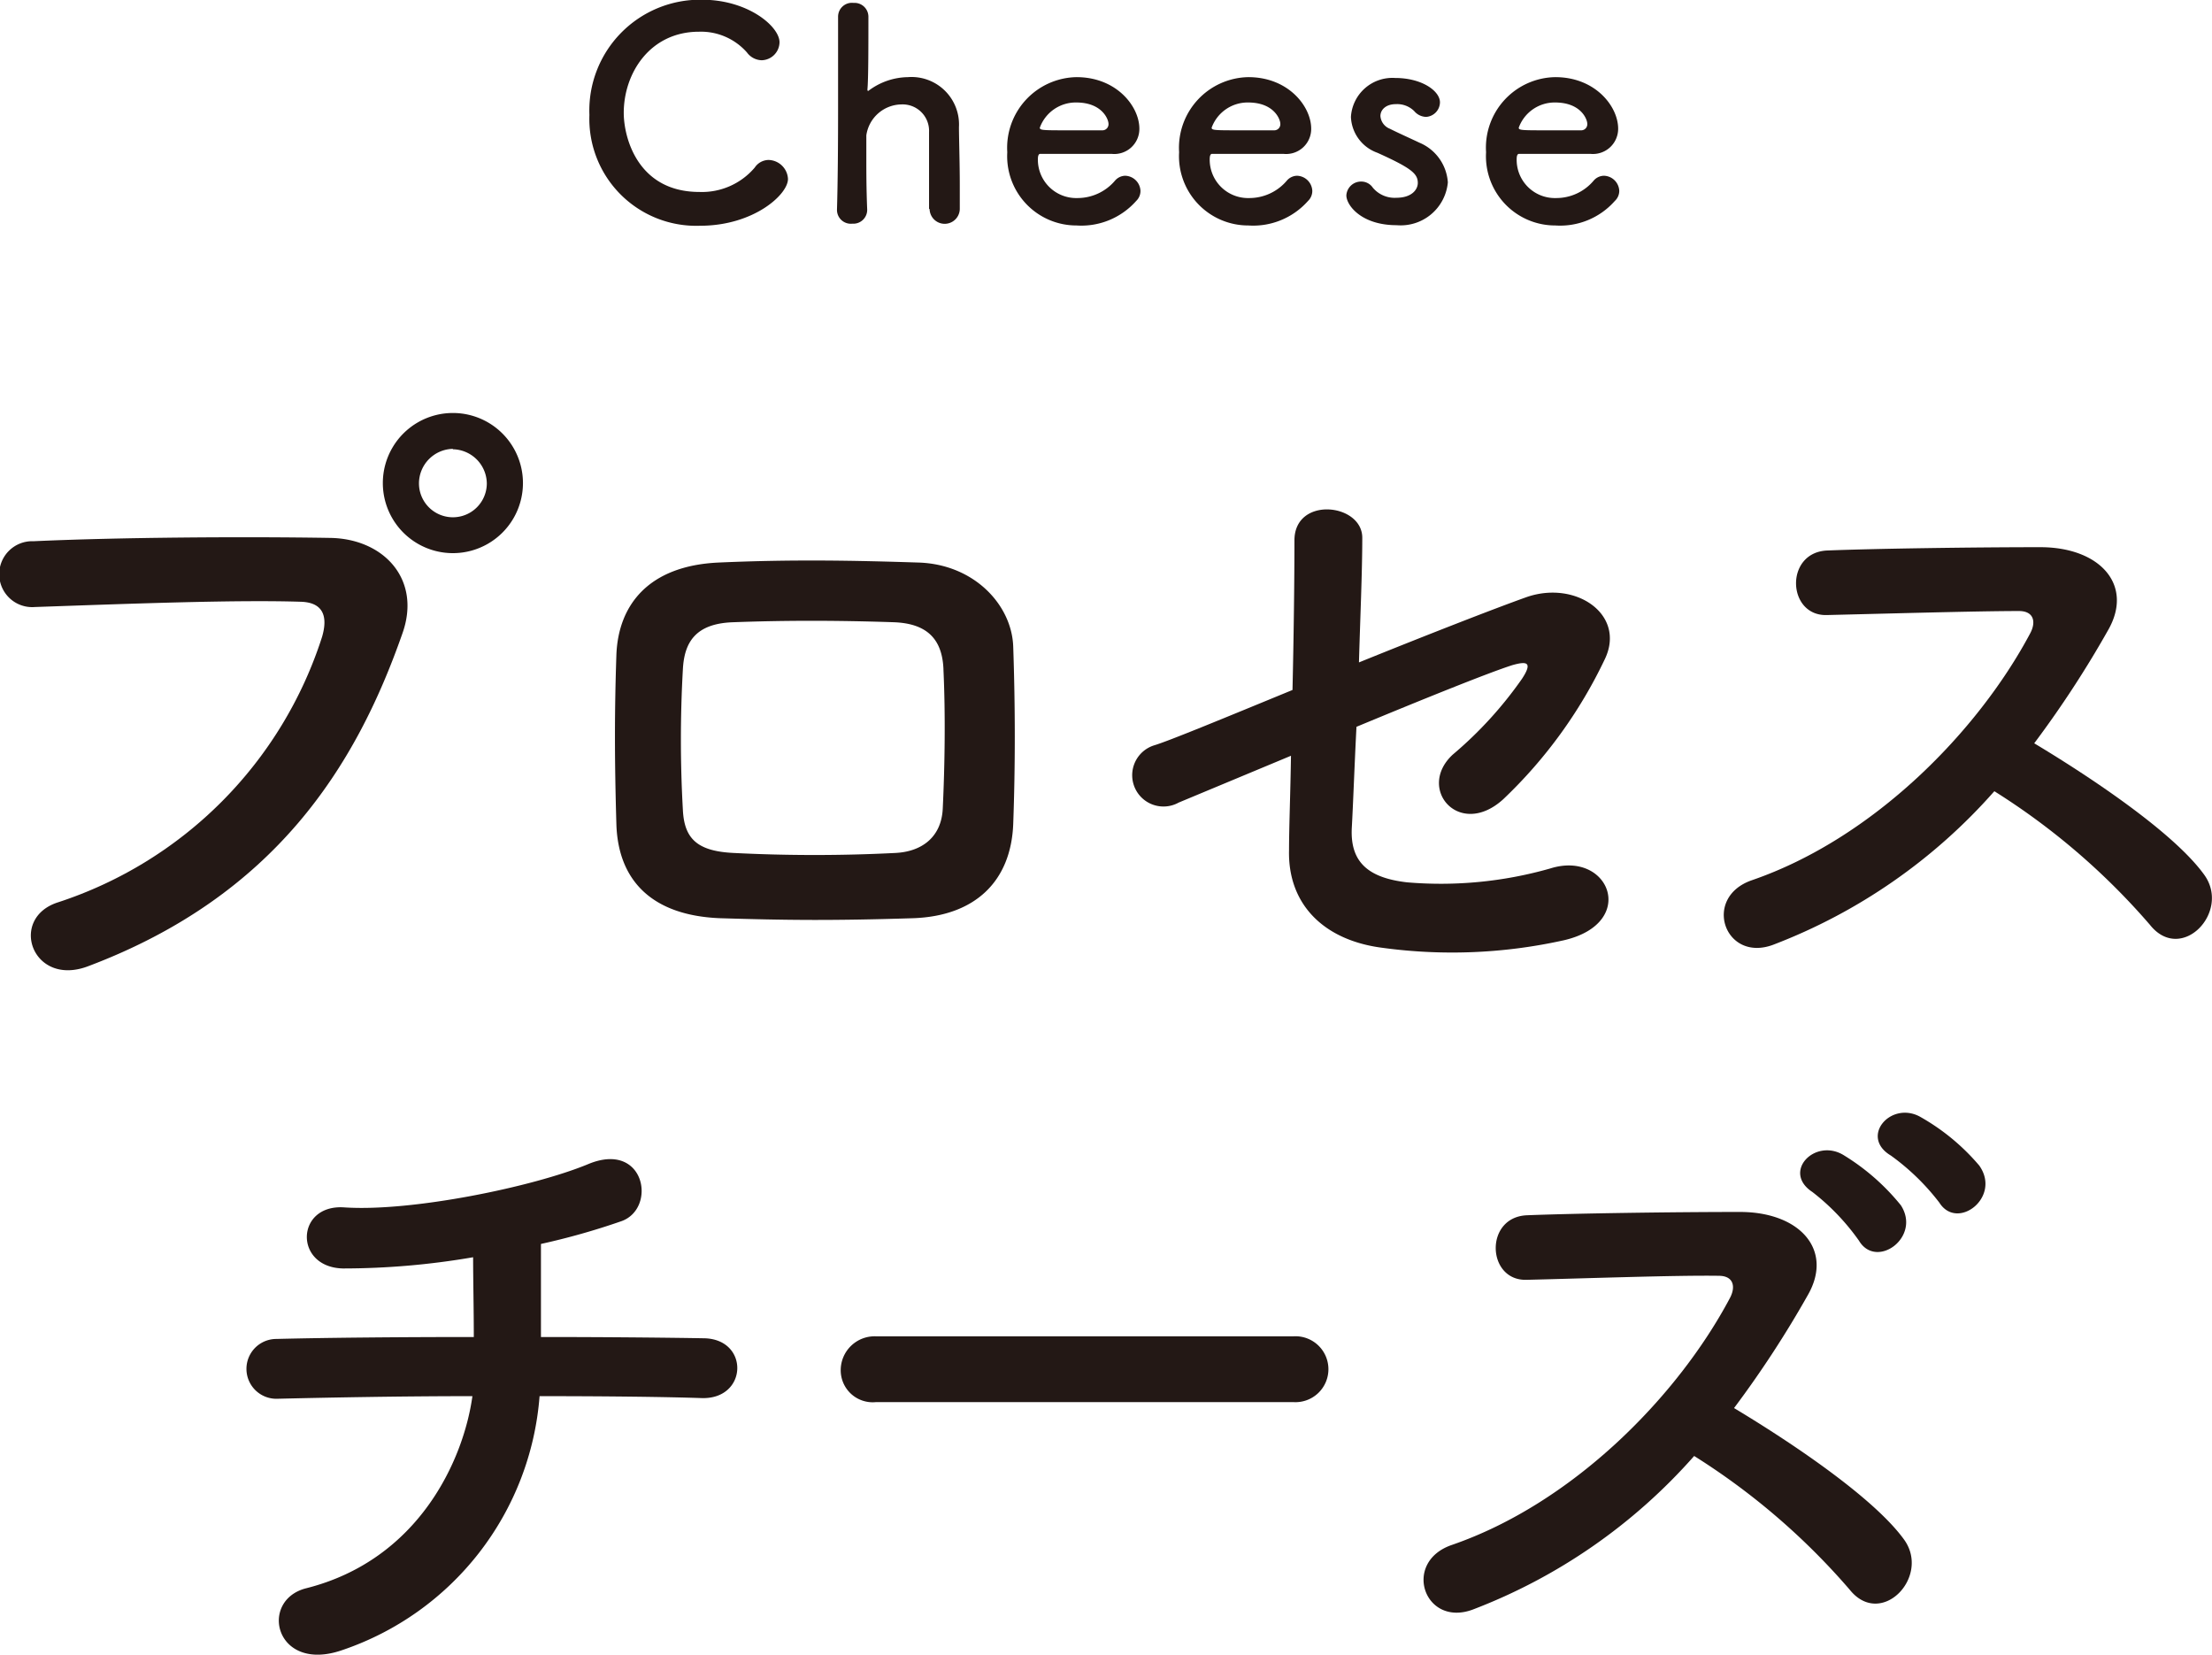
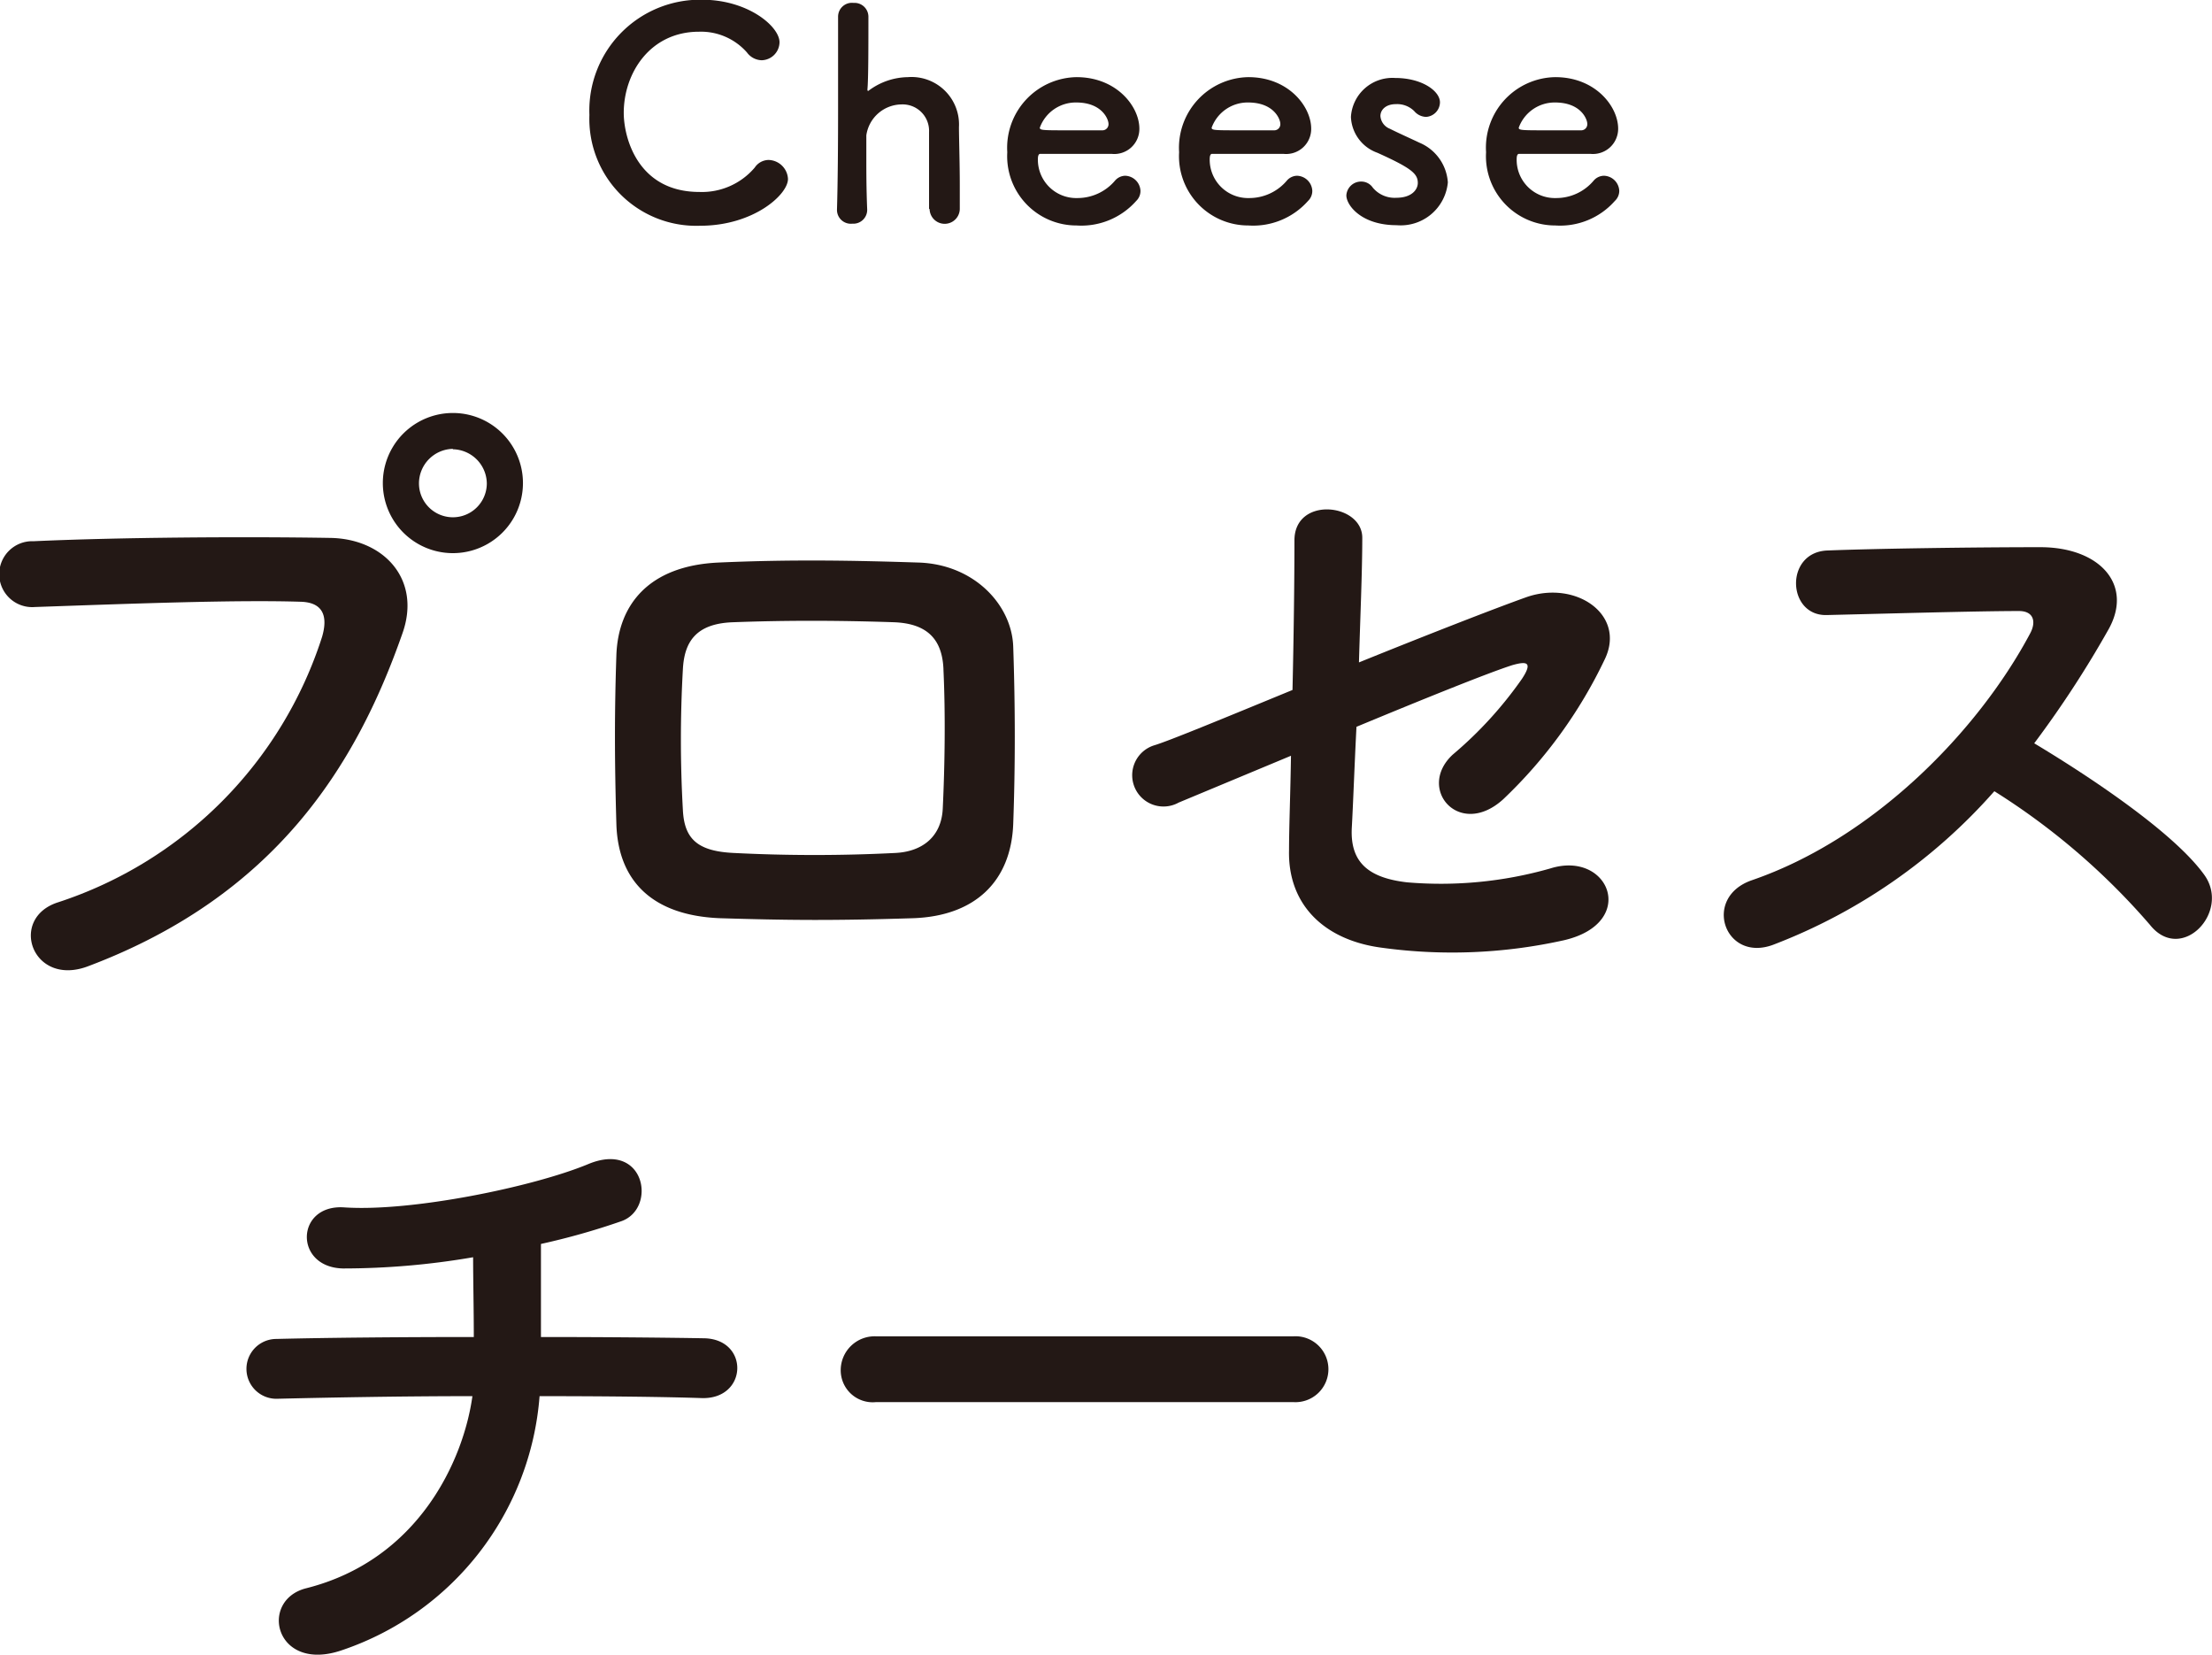
<svg xmlns="http://www.w3.org/2000/svg" height="119.47" viewBox="0 0 159.76 119.47" width="159.76">
  <g fill="#231815" transform="translate(-4.43 -2.56)">
    <path d="m55 18.86a7.72 7.72 0 0 1 -8-8 8 8 0 0 1 8.13-8.32c3.34 0 5.6 1.94 5.6 3.07a1.32 1.32 0 0 1 -1.28 1.3 1.36 1.36 0 0 1 -1.07-.56 4.42 4.42 0 0 0 -3.46-1.5c-3.55 0-5.44 3-5.44 5.86 0 1.77 1 5.71 5.46 5.71a5 5 0 0 0 4-1.76 1.22 1.22 0 0 1 1-.55 1.44 1.44 0 0 1 1.4 1.35c.04 1.11-2.45 3.4-6.34 3.4z" />
    <path d="m71.53 17.64c0-.86 0-2.41 0-3.7 0-.81 0-1.51 0-1.84a1.91 1.91 0 0 0 -2-2 2.6 2.6 0 0 0 -2.53 2.23v1.61c0 1 0 2.21.06 3.7a1 1 0 0 1 -1.07 1.07 1 1 0 0 1 -1.11-1c.06-2 .08-4.77.08-7.41s0-5.12 0-6.53a1 1 0 0 1 1.12-1 1 1 0 0 1 1.07 1c0 2 0 4.51-.07 5.23 0 .08 0 .12.05.12s0 0 .1-.06a4.82 4.82 0 0 1 2.77-.93 3.43 3.43 0 0 1 3.69 3.61c0 .76.06 2.62.06 4.18v1.68a1.09 1.09 0 0 1 -2.18.06z" />
    <path d="m82.18 18.84a5 5 0 0 1 -5-5.29 5.1 5.1 0 0 1 5-5.42c2.9 0 4.54 2.12 4.54 3.72a1.81 1.81 0 0 1 -2 1.82c-.65 0-1.09 0-5.16 0-.13 0-.17.17-.17.4a2.77 2.77 0 0 0 2.86 2.79 3.55 3.55 0 0 0 2.73-1.28 1 1 0 0 1 .71-.33 1.14 1.14 0 0 1 1.11 1.09 1 1 0 0 1 -.31.73 5.29 5.29 0 0 1 -4.31 1.77zm2.31-7.35c0-.3-.45-1.53-2.33-1.53a2.76 2.76 0 0 0 -2.63 1.82c0 .19.21.19 2.16.19h2.38a.44.44 0 0 0 .42-.48z" />
    <path d="m94.59 18.84a5 5 0 0 1 -5-5.29 5.1 5.1 0 0 1 5-5.42c2.9 0 4.54 2.12 4.54 3.72a1.81 1.81 0 0 1 -2 1.82c-.65 0-1.09 0-5.16 0-.13 0-.17.17-.17.4a2.77 2.77 0 0 0 2.86 2.79 3.55 3.55 0 0 0 2.73-1.28 1 1 0 0 1 .71-.33 1.14 1.14 0 0 1 1.11 1.09 1 1 0 0 1 -.31.73 5.29 5.29 0 0 1 -4.31 1.77zm2.31-7.35c0-.3-.44-1.53-2.33-1.53a2.77 2.77 0 0 0 -2.63 1.82c0 .19.21.19 2.16.19h2.38a.44.44 0 0 0 .42-.48z" />
    <path d="m105.3 18.82c-2.56 0-3.63-1.45-3.63-2.15a1.06 1.06 0 0 1 1.07-1 1 1 0 0 1 .84.44 2.05 2.05 0 0 0 1.7.73c1.11 0 1.55-.59 1.55-1.07 0-.67-.46-1.07-2.92-2.18a2.87 2.87 0 0 1 -1.91-2.59 3 3 0 0 1 3.19-2.81c1.94 0 3.24.94 3.24 1.76a1.07 1.07 0 0 1 -1 1.05 1.16 1.16 0 0 1 -.86-.42 1.75 1.75 0 0 0 -1.33-.5c-.71 0-1.11.4-1.11.86a1.07 1.07 0 0 0 .69.92c.55.28 1.49.7 2.12 1a3.35 3.35 0 0 1 2.06 2.87 3.42 3.42 0 0 1 -3.7 3.09z" />
    <path d="m116.76 18.84a5 5 0 0 1 -5-5.29 5.09 5.09 0 0 1 5-5.42c2.9 0 4.54 2.12 4.54 3.72a1.82 1.82 0 0 1 -2 1.82c-.65 0-1.09 0-5.16 0-.13 0-.17.17-.17.4a2.76 2.76 0 0 0 2.85 2.79 3.53 3.53 0 0 0 2.73-1.28 1 1 0 0 1 .72-.33 1.14 1.14 0 0 1 1.11 1.09 1 1 0 0 1 -.32.73 5.27 5.27 0 0 1 -4.3 1.77zm2.31-7.35c0-.3-.44-1.53-2.33-1.53a2.76 2.76 0 0 0 -2.62 1.82c0 .19.21.19 2.16.19h2.37a.44.44 0 0 0 .42-.48z" />
    <path d="m8.63 67.71a29.71 29.71 0 0 0 19.06-19.16c.38-1.29.24-2.49-1.54-2.54-4.71-.15-12.29.14-19.2.38a2.38 2.38 0 1 1 -.1-4.75c6.34-.29 15.32-.34 21.41-.24 3.89.05 6.63 3 5.23 6.91-3.36 9.6-9.21 18.92-22.65 24-4.08 1.59-5.84-3.45-2.21-4.6zm28.51-25.21a5.06 5.06 0 0 1 0-10.12 5.06 5.06 0 1 1 0 10.12zm0-7.53a2.5 2.5 0 0 0 -2.45 2.49 2.45 2.45 0 0 0 4.9 0 2.5 2.5 0 0 0 -2.45-2.46z" />
    <path d="m70.36 68.86c-6 .19-9.26.14-13.92 0-4.89-.19-7.34-2.69-7.49-6.72-.14-4.75-.14-8.21 0-12.34.15-3.55 2.31-6.38 7.35-6.62 5.37-.24 9.84-.15 14.5 0 4 .14 6.72 3.07 6.81 6.09.15 4.37.15 8.64 0 12.77s-2.73 6.67-7.25 6.82zm2.21-18c-.09-2.07-1.1-3.27-3.55-3.37-4.13-.14-7.92-.14-11.67 0-2.68.1-3.5 1.44-3.6 3.41a90.08 90.08 0 0 0 0 10.13c.1 2.11 1.06 3 3.7 3.12a115.48 115.48 0 0 0 11.62 0c2-.09 3.36-1.2 3.45-3.21.15-3.12.2-6.82.05-10.03z" />
    <path d="m89.56 60.51a2.26 2.26 0 1 1 -1.78-4.13c1-.29 5.14-2 10-4 .09-3.93.14-7.92.14-10.8 0-3.21 4.9-2.69 4.9-.19s-.15 5.76-.24 9c4.94-2 9.79-3.89 12.09-4.71 3.56-1.25 7.21 1.25 5.67 4.47a34.14 34.14 0 0 1 -7.34 10.12c-3.17 2.88-6.29-.77-3.65-3.22a28.48 28.48 0 0 0 5-5.47c.86-1.3.24-1.25-.67-1-1.68.53-6.44 2.45-11.28 4.46-.15 2.93-.24 5.57-.34 7.35-.1 2.35 1.1 3.55 4 3.88a28.79 28.79 0 0 0 10.33-1c4.27-1.35 6.38 3.93 1 5.18a37.2 37.2 0 0 1 -13.09.55c-4.23-.53-6.87-3.12-6.77-7.06 0-1.68.1-4.08.14-6.81z" />
    <path d="m132.49 70.78c-3.5 1.3-5.14-3.41-1.54-4.66 8.74-3 16.32-10.7 20.12-17.85.43-.82.24-1.59-.82-1.59-3 0-9.65.19-13.87.29-2.88.09-3.07-4.51 0-4.66 3.5-.14 10.56-.24 15.41-.24 4.32 0 6.77 2.74 4.89 6a75.23 75.23 0 0 1 -5.33 8.16c4 2.4 10.09 6.44 12.29 9.51 1.92 2.69-1.68 6.43-3.93 3.6a49.76 49.76 0 0 0 -11.24-9.65 40.56 40.56 0 0 1 -15.98 11.09z" />
    <path d="m29.14 121.71c-4.85 1.68-6.05-3.6-2.59-4.47 8.16-2.06 11.37-9.31 12-13.87-5.18 0-10.37.1-14.16.19a2.16 2.16 0 1 1 0-4.32c3.55-.09 8.88-.14 14.26-.14 0-2-.05-4.18-.05-5.76a55.36 55.36 0 0 1 -9.41.81c-3.55-.09-3.41-4.65.1-4.41 4.89.33 13.68-1.49 17.61-3.12 4.13-1.73 5 3.21 2.4 4.12a51.11 51.11 0 0 1 -5.8 1.64v6.72c5 0 9.45.05 11.71.09 3.36 0 3.26 4.42-.1 4.32-2.64-.09-7-.14-11.71-.14a21.06 21.06 0 0 1 -14.26 18.34z" />
    <path d="m67.7 103.8a2.31 2.31 0 0 1 -2.55-2.3 2.45 2.45 0 0 1 2.55-2.45h30.14a2.38 2.38 0 1 1 0 4.75z" />
-     <path d="m110.8 118.78c-3.5 1.3-5.13-3.41-1.53-4.66 8.73-3 16.32-10.7 20.11-17.85.43-.82.24-1.59-.81-1.59-3-.05-9.65.19-13.88.29-2.88.09-3.07-4.51 0-4.66 3.51-.14 10.56-.24 15.41-.24 4.32 0 6.77 2.74 4.9 6a75.23 75.23 0 0 1 -5.33 8.16c4 2.4 10.08 6.44 12.29 9.51 1.92 2.69-1.68 6.43-3.94 3.6a49.7 49.7 0 0 0 -11.23-9.65 40.6 40.6 0 0 1 -15.99 11.09zm27.89-26.64a16.41 16.41 0 0 0 -3.36-3.51c-2.2-1.44.15-3.89 2.21-2.69a16.06 16.06 0 0 1 4.18 3.65c1.49 2.31-1.78 4.66-3.03 2.55zm5.81-2.74a16.67 16.67 0 0 0 -3.5-3.4c-2.26-1.34-.05-3.93 2.06-2.83a15.65 15.65 0 0 1 4.32 3.55c1.62 2.28-1.58 4.74-2.88 2.68z" />
  </g>
</svg>